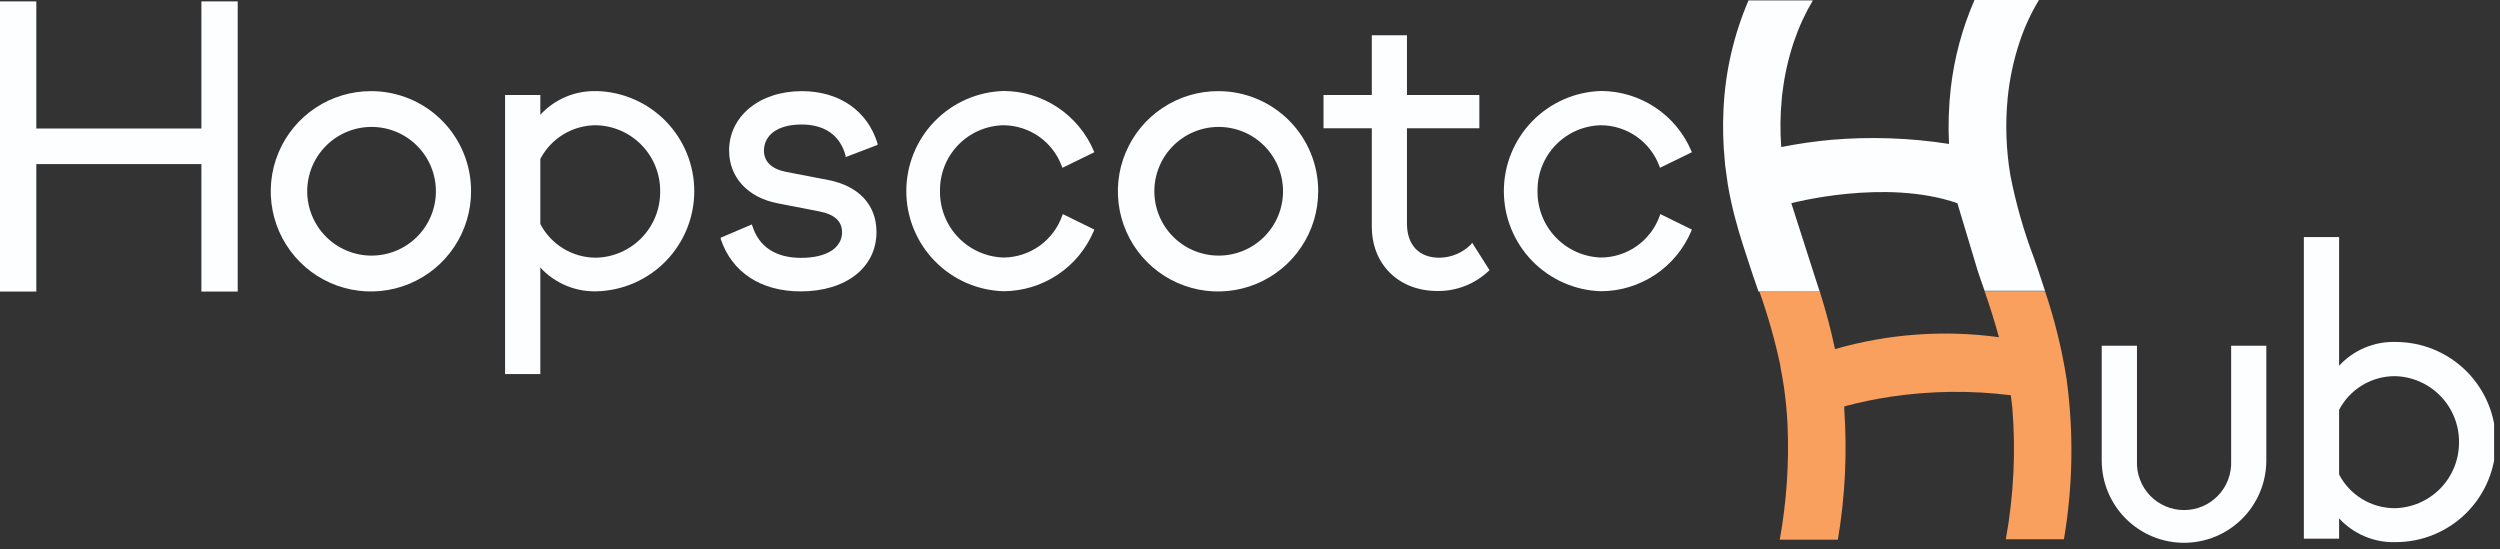
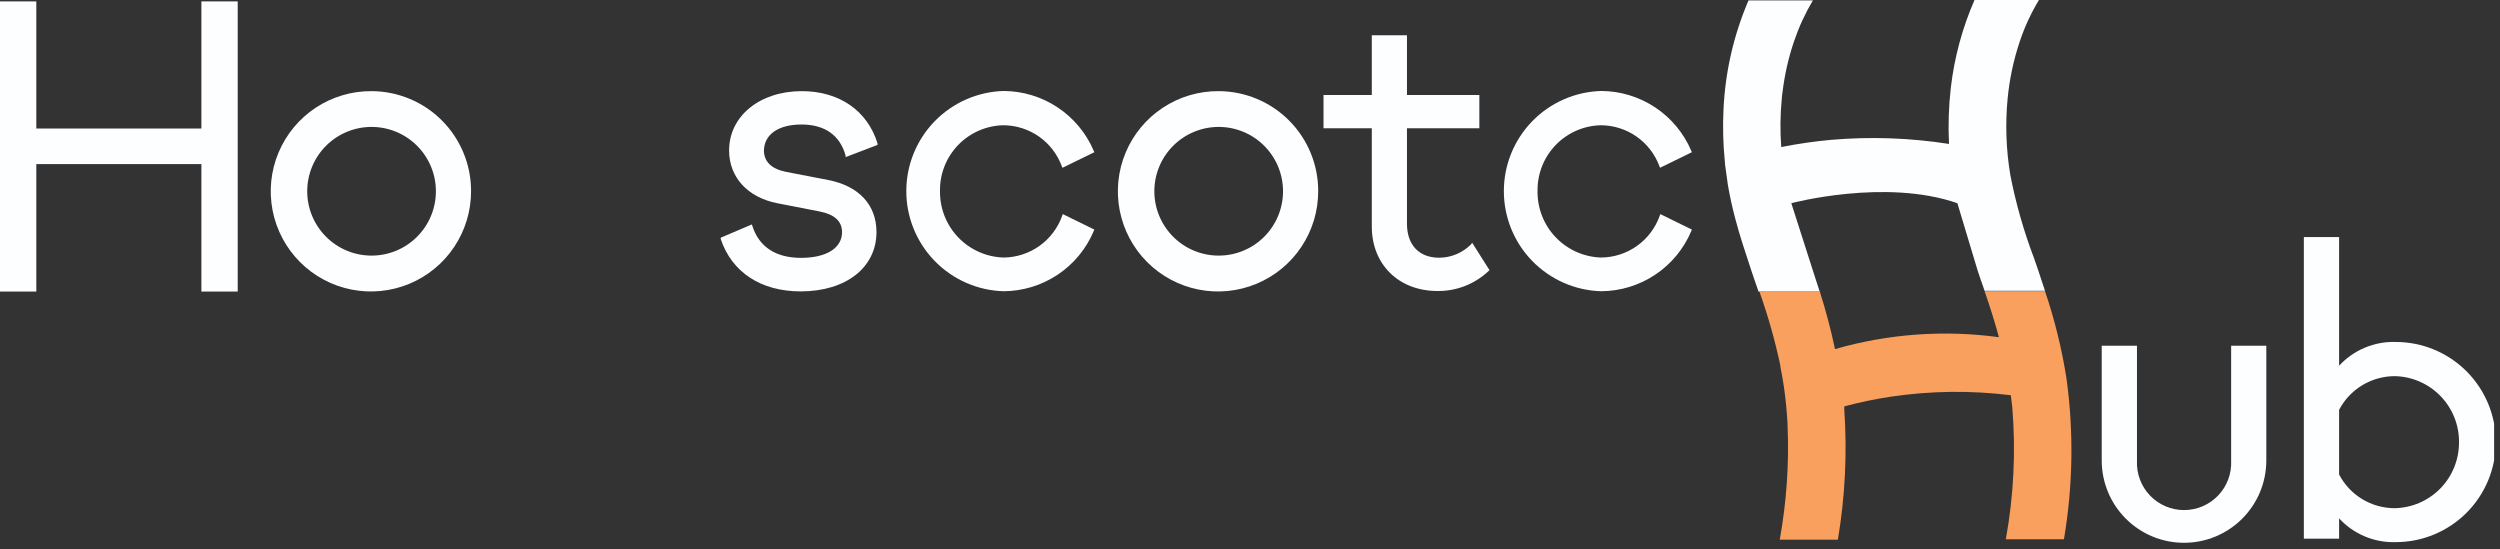
<svg xmlns="http://www.w3.org/2000/svg" width="305" height="67" viewBox="0 0 305 67" fill="none">
  <rect x="0" y="0" width="305" height="67" fill="#333333" stroke="none" />
  <g clip-path="url(#clip0_30_32)">
    <path d="M24.57 15.68H4.43V0.17H0V35.57H4.43V20.02H24.57V35.57H29V0.17H24.57V15.68Z" fill="#FDFEFF" />
    <path d="M45.33 11.119C42.909 11.104 40.537 11.807 38.516 13.142C36.496 14.476 34.917 16.381 33.981 18.614C33.044 20.848 32.793 23.308 33.258 25.685C33.722 28.062 34.883 30.246 36.592 31.962C38.3 33.678 40.48 34.847 42.855 35.322C45.23 35.797 47.692 35.555 49.929 34.628C52.166 33.701 54.077 32.13 55.42 30.115C56.762 28.1 57.476 25.731 57.47 23.309C57.473 20.084 56.196 16.99 53.92 14.704C51.645 12.419 48.555 11.13 45.33 11.119ZM53.18 23.359C53.177 24.39 52.971 25.41 52.573 26.362C52.176 27.313 51.595 28.176 50.863 28.903C50.132 29.63 49.265 30.205 48.311 30.596C47.358 30.988 46.336 31.188 45.305 31.184C44.274 31.181 43.254 30.975 42.303 30.577C41.352 30.18 40.488 29.599 39.762 28.867C39.035 28.136 38.46 27.269 38.068 26.315C37.677 25.362 37.477 24.34 37.48 23.309C37.487 21.227 38.32 19.233 39.797 17.766C41.274 16.299 43.273 15.478 45.355 15.484C47.437 15.491 49.431 16.324 50.899 17.801C52.366 19.278 53.187 21.277 53.18 23.359Z" fill="#FDFEFF" />
-     <path d="M72.83 11.119C71.538 11.071 70.252 11.303 69.059 11.8C67.866 12.298 66.795 13.048 65.92 13.999V11.589H61.62V45.639H65.92V32.639C66.796 33.591 67.867 34.342 69.059 34.843C70.251 35.343 71.538 35.581 72.83 35.539C76.009 35.448 79.028 34.122 81.244 31.841C83.461 29.56 84.701 26.505 84.701 23.324C84.701 20.144 83.461 17.089 81.244 14.808C79.028 12.527 76.009 11.2 72.83 11.109V11.119ZM80.54 23.359C80.562 25.469 79.749 27.502 78.278 29.015C76.808 30.529 74.8 31.4 72.69 31.439C71.294 31.436 69.926 31.052 68.733 30.327C67.54 29.603 66.567 28.566 65.92 27.329V19.389C66.567 18.152 67.54 17.116 68.733 16.392C69.926 15.667 71.294 15.283 72.69 15.279C74.8 15.319 76.808 16.19 78.278 17.703C79.749 19.217 80.562 21.25 80.54 23.359Z" fill="#FDFEFF" />
    <path d="M97.78 15.189C100.61 15.189 102.47 16.489 103.16 18.969V19.169L107.06 17.679V17.509C105.84 13.509 102.39 11.119 97.82 11.119C92.68 11.119 88.95 14.169 88.95 18.359C88.95 21.619 91.21 24.089 94.85 24.799L99.99 25.799C101.81 26.149 102.73 26.999 102.73 28.329C102.73 30.259 100.83 31.459 97.73 31.459C94.63 31.459 92.6 30.109 91.79 27.569L91.73 27.379L87.93 28.999V29.159C89.28 33.219 92.84 35.549 97.68 35.549C103.21 35.549 106.93 32.639 106.93 28.309C106.93 24.999 104.78 22.679 101.03 21.959L95.85 20.959C94.09 20.589 93.2 19.709 93.2 18.339C93.25 16.379 95 15.189 97.78 15.189Z" fill="#FDFEFF" />
    <path d="M122.43 15.28C123.983 15.29 125.496 15.775 126.766 16.668C128.037 17.562 129.004 18.822 129.54 20.28L129.62 20.47L133.51 18.57L133.44 18.41C132.522 16.249 130.991 14.405 129.036 13.105C127.081 11.806 124.787 11.108 122.44 11.1C119.261 11.191 116.242 12.517 114.026 14.798C111.809 17.079 110.569 20.134 110.569 23.315C110.569 26.495 111.809 29.55 114.026 31.831C116.242 34.112 119.261 35.439 122.44 35.53C124.792 35.517 127.088 34.814 129.044 33.507C131 32.201 132.528 30.348 133.44 28.18L133.51 28.01L129.66 26.12L129.59 26.31C129.067 27.795 128.099 29.082 126.818 29.997C125.536 30.911 124.004 31.408 122.43 31.42C120.329 31.354 118.338 30.465 116.888 28.943C115.438 27.422 114.645 25.391 114.68 23.29C114.65 21.201 115.449 19.186 116.901 17.685C118.354 16.184 120.342 15.319 122.43 15.28Z" fill="#FDFEFF" />
    <path d="M148.68 11.119C146.258 11.104 143.887 11.807 141.866 13.142C139.845 14.476 138.267 16.381 137.33 18.614C136.394 20.848 136.142 23.308 136.607 25.685C137.072 28.062 138.233 30.246 139.941 31.962C141.65 33.678 143.83 34.847 146.205 35.322C148.579 35.797 151.041 35.555 153.278 34.628C155.515 33.701 157.427 32.13 158.769 30.115C160.112 28.1 160.826 25.731 160.82 23.309C160.823 20.084 159.546 16.99 157.27 14.704C154.994 12.419 151.905 11.13 148.68 11.119ZM156.53 23.359C156.527 24.39 156.32 25.41 155.923 26.362C155.525 27.313 154.944 28.176 154.213 28.903C153.482 29.63 152.614 30.205 151.661 30.596C150.707 30.988 149.686 31.188 148.655 31.184C147.624 31.181 146.604 30.975 145.653 30.577C144.702 30.18 143.838 29.599 143.111 28.867C142.385 28.136 141.809 27.269 141.418 26.315C141.026 25.362 140.827 24.34 140.83 23.309C140.833 22.279 141.039 21.258 141.437 20.307C141.834 19.356 142.415 18.493 143.147 17.766C143.878 17.039 144.745 16.464 145.699 16.072C146.653 15.681 147.674 15.481 148.705 15.484C149.736 15.488 150.756 15.694 151.707 16.091C152.658 16.489 153.522 17.07 154.248 17.801C154.975 18.533 155.55 19.4 155.942 20.353C156.333 21.307 156.533 22.328 156.53 23.359Z" fill="#FDFEFF" />
    <path d="M179.47 29.811C178.44 30.847 177.041 31.433 175.58 31.441C173.12 31.441 171.65 29.891 171.65 27.281V15.651H180.48V11.591H171.65V4.301H167.36V11.591H161.47V15.651H167.36V27.651C167.36 32.271 170.66 35.501 175.36 35.501C177.682 35.534 179.925 34.658 181.61 33.061L181.72 32.961L179.6 29.611L179.47 29.811Z" fill="#FDFEFF" />
    <path d="M195.33 15.28C196.884 15.291 198.398 15.776 199.67 16.669C200.942 17.562 201.912 18.822 202.45 20.28L202.52 20.47L206.41 18.57L206.34 18.41C205.423 16.249 203.892 14.405 201.936 13.105C199.981 11.806 197.688 11.108 195.34 11.1C192.161 11.191 189.143 12.517 186.926 14.798C184.71 17.079 183.47 20.134 183.47 23.315C183.47 26.495 184.71 29.55 186.926 31.831C189.143 34.112 192.161 35.439 195.34 35.53C197.692 35.517 199.989 34.814 201.945 33.507C203.9 32.201 205.429 30.348 206.34 28.18L206.41 28.01L202.56 26.12L202.49 26.31C201.968 27.795 200.999 29.082 199.718 29.997C198.437 30.911 196.904 31.408 195.33 31.42C193.229 31.354 191.239 30.465 189.789 28.943C188.338 27.422 187.545 25.391 187.58 23.29C187.551 21.201 188.35 19.186 189.802 17.685C191.254 16.184 193.242 15.319 195.33 15.28Z" fill="#FDFEFF" />
    <path d="M272.2 56.24C272.232 57.014 272.108 57.787 271.834 58.513C271.56 59.238 271.142 59.9 270.605 60.46C270.068 61.019 269.424 61.464 268.711 61.769C267.998 62.073 267.23 62.229 266.455 62.229C265.68 62.229 264.913 62.073 264.199 61.769C263.486 61.464 262.842 61.019 262.305 60.46C261.769 59.9 261.351 59.238 261.077 58.513C260.802 57.787 260.678 57.014 260.71 56.24V42.18H256.41V56.18C256.41 58.843 257.468 61.396 259.351 63.279C261.234 65.162 263.787 66.22 266.45 66.22C269.113 66.22 271.667 65.162 273.549 63.279C275.432 61.396 276.49 58.843 276.49 56.18V42.18H272.2V56.24Z" fill="#FDFEFF" />
    <path d="M292.28 41.72C290.987 41.678 289.701 41.916 288.509 42.416C287.316 42.917 286.246 43.669 285.37 44.62V28.92H281.07V65.72H285.37V63.24C286.246 64.191 287.316 64.943 288.509 65.443C289.701 65.944 290.987 66.181 292.28 66.14C295.518 66.14 298.624 64.853 300.914 62.564C303.203 60.274 304.49 57.168 304.49 53.93C304.49 50.692 303.203 47.586 300.914 45.296C298.624 43.006 295.518 41.72 292.28 41.72ZM300 54C300 56.098 299.177 58.111 297.706 59.608C296.236 61.104 294.237 61.963 292.14 62C290.744 61.997 289.376 61.612 288.182 60.888C286.989 60.163 286.017 59.127 285.37 57.89V50C286.018 48.764 286.991 47.729 288.184 47.005C289.377 46.281 290.744 45.895 292.14 45.89C294.256 45.927 296.272 46.801 297.745 48.321C299.219 49.841 300.029 51.883 300 54Z" fill="#FDFEFF" />
    <path d="M221.17 33L218.54 24.79C218.54 24.79 230 21.73 238.8 24.79L241.27 33C241.35 33.25 241.44 33.5 241.52 33.75C241.72 34.32 241.92 34.89 242.12 35.48H249.49C249.22 34.63 248.94 33.8 248.67 33C248.49 32.467 248.31 31.947 248.13 31.44C246.888 28.168 245.928 24.796 245.26 21.36C244.744 18.278 244.633 15.141 244.93 12.03C245.158 9.647 245.658 7.299 246.42 5.03C247.01 3.273 247.792 1.586 248.75 0L240.89 0C239.404 3.405 238.43 7.01 238 10.7C237.741 12.977 237.667 15.271 237.78 17.56C233.024 16.817 228.196 16.649 223.4 17.06C221.356 17.247 219.324 17.541 217.31 17.94C217.163 15.972 217.187 13.994 217.38 12.03C217.38 11.78 217.43 11.54 217.46 11.3C217.711 9.173 218.183 7.078 218.87 5.05C219.459 3.307 220.23 1.631 221.17 0.05H213.32C211.517 4.248 210.483 8.736 210.27 13.3C210.162 15.431 210.215 17.567 210.43 19.69C210.43 19.99 210.49 20.3 210.53 20.61C210.61 21.25 210.7 21.89 210.8 22.55C211.04 23.96 211.34 25.31 211.69 26.63C212.26 28.82 212.98 30.92 213.69 33.09L213.93 33.8C214.13 34.38 214.34 34.97 214.54 35.57H222C221.72 34.67 221.44 33.84 221.17 33Z" fill="#FDFEFF" />
    <path d="M249.49 35.52H242.12C242.74 37.319 243.34 39.179 243.87 41.139C237.175 40.228 230.363 40.722 223.87 42.59C223.365 40.203 222.741 37.844 222 35.52H214.63C215.692 38.495 216.554 41.539 217.21 44.63C217.21 44.63 217.21 44.709 217.21 44.749C217.37 45.539 217.51 46.359 217.64 47.209C217.85 48.69 218 50.209 218.08 51.749C218.085 51.779 218.085 51.81 218.08 51.84C218.284 56.527 217.965 61.223 217.13 65.84H224.22C225.106 60.586 225.368 55.245 225 49.929V49.58C226.882 49.073 228.792 48.676 230.72 48.389C235.557 47.673 240.468 47.616 245.32 48.219C245.37 48.679 245.45 49.219 245.5 49.709C245.941 55.081 245.675 60.487 244.71 65.79H251.8C252.899 59.324 253.007 52.728 252.12 46.23C251.552 42.591 250.672 39.008 249.49 35.52Z" fill="#FAA05F" />
  </g>
  <defs>
    <clipPath id="clip0_30_32">
      <rect width="304.28" height="66.14" fill="white" />
    </clipPath>
  </defs>
</svg>